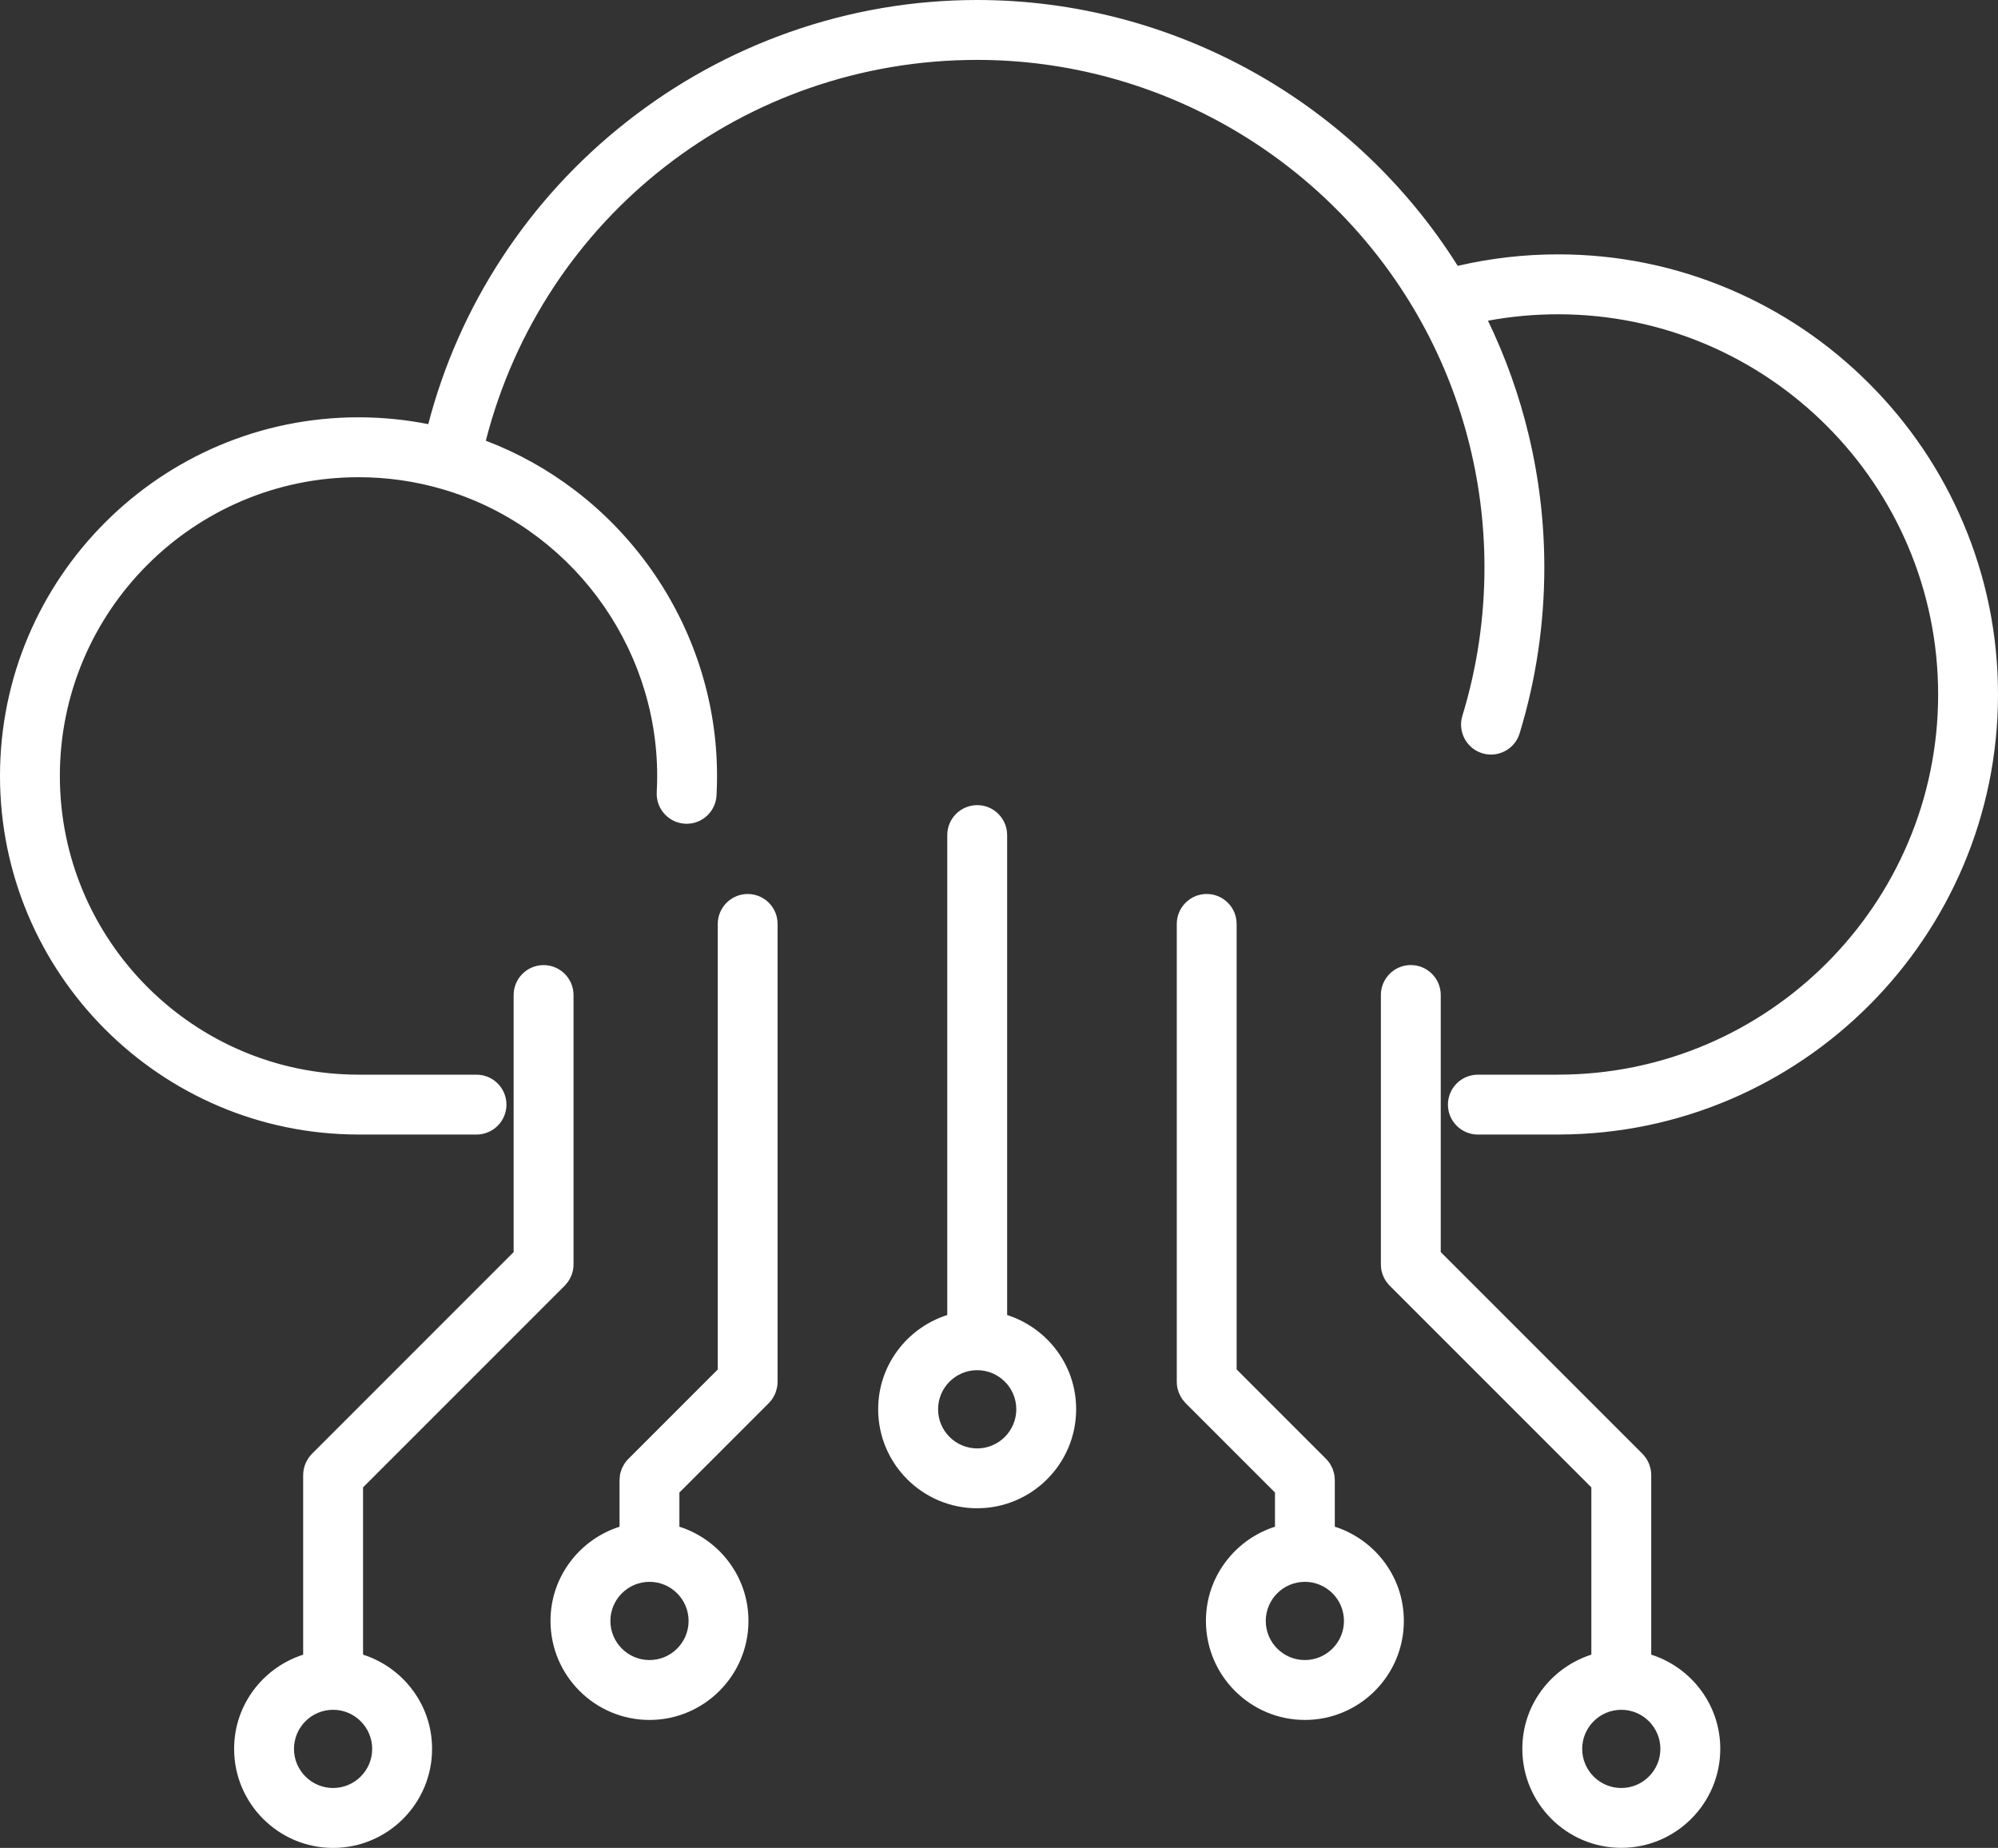
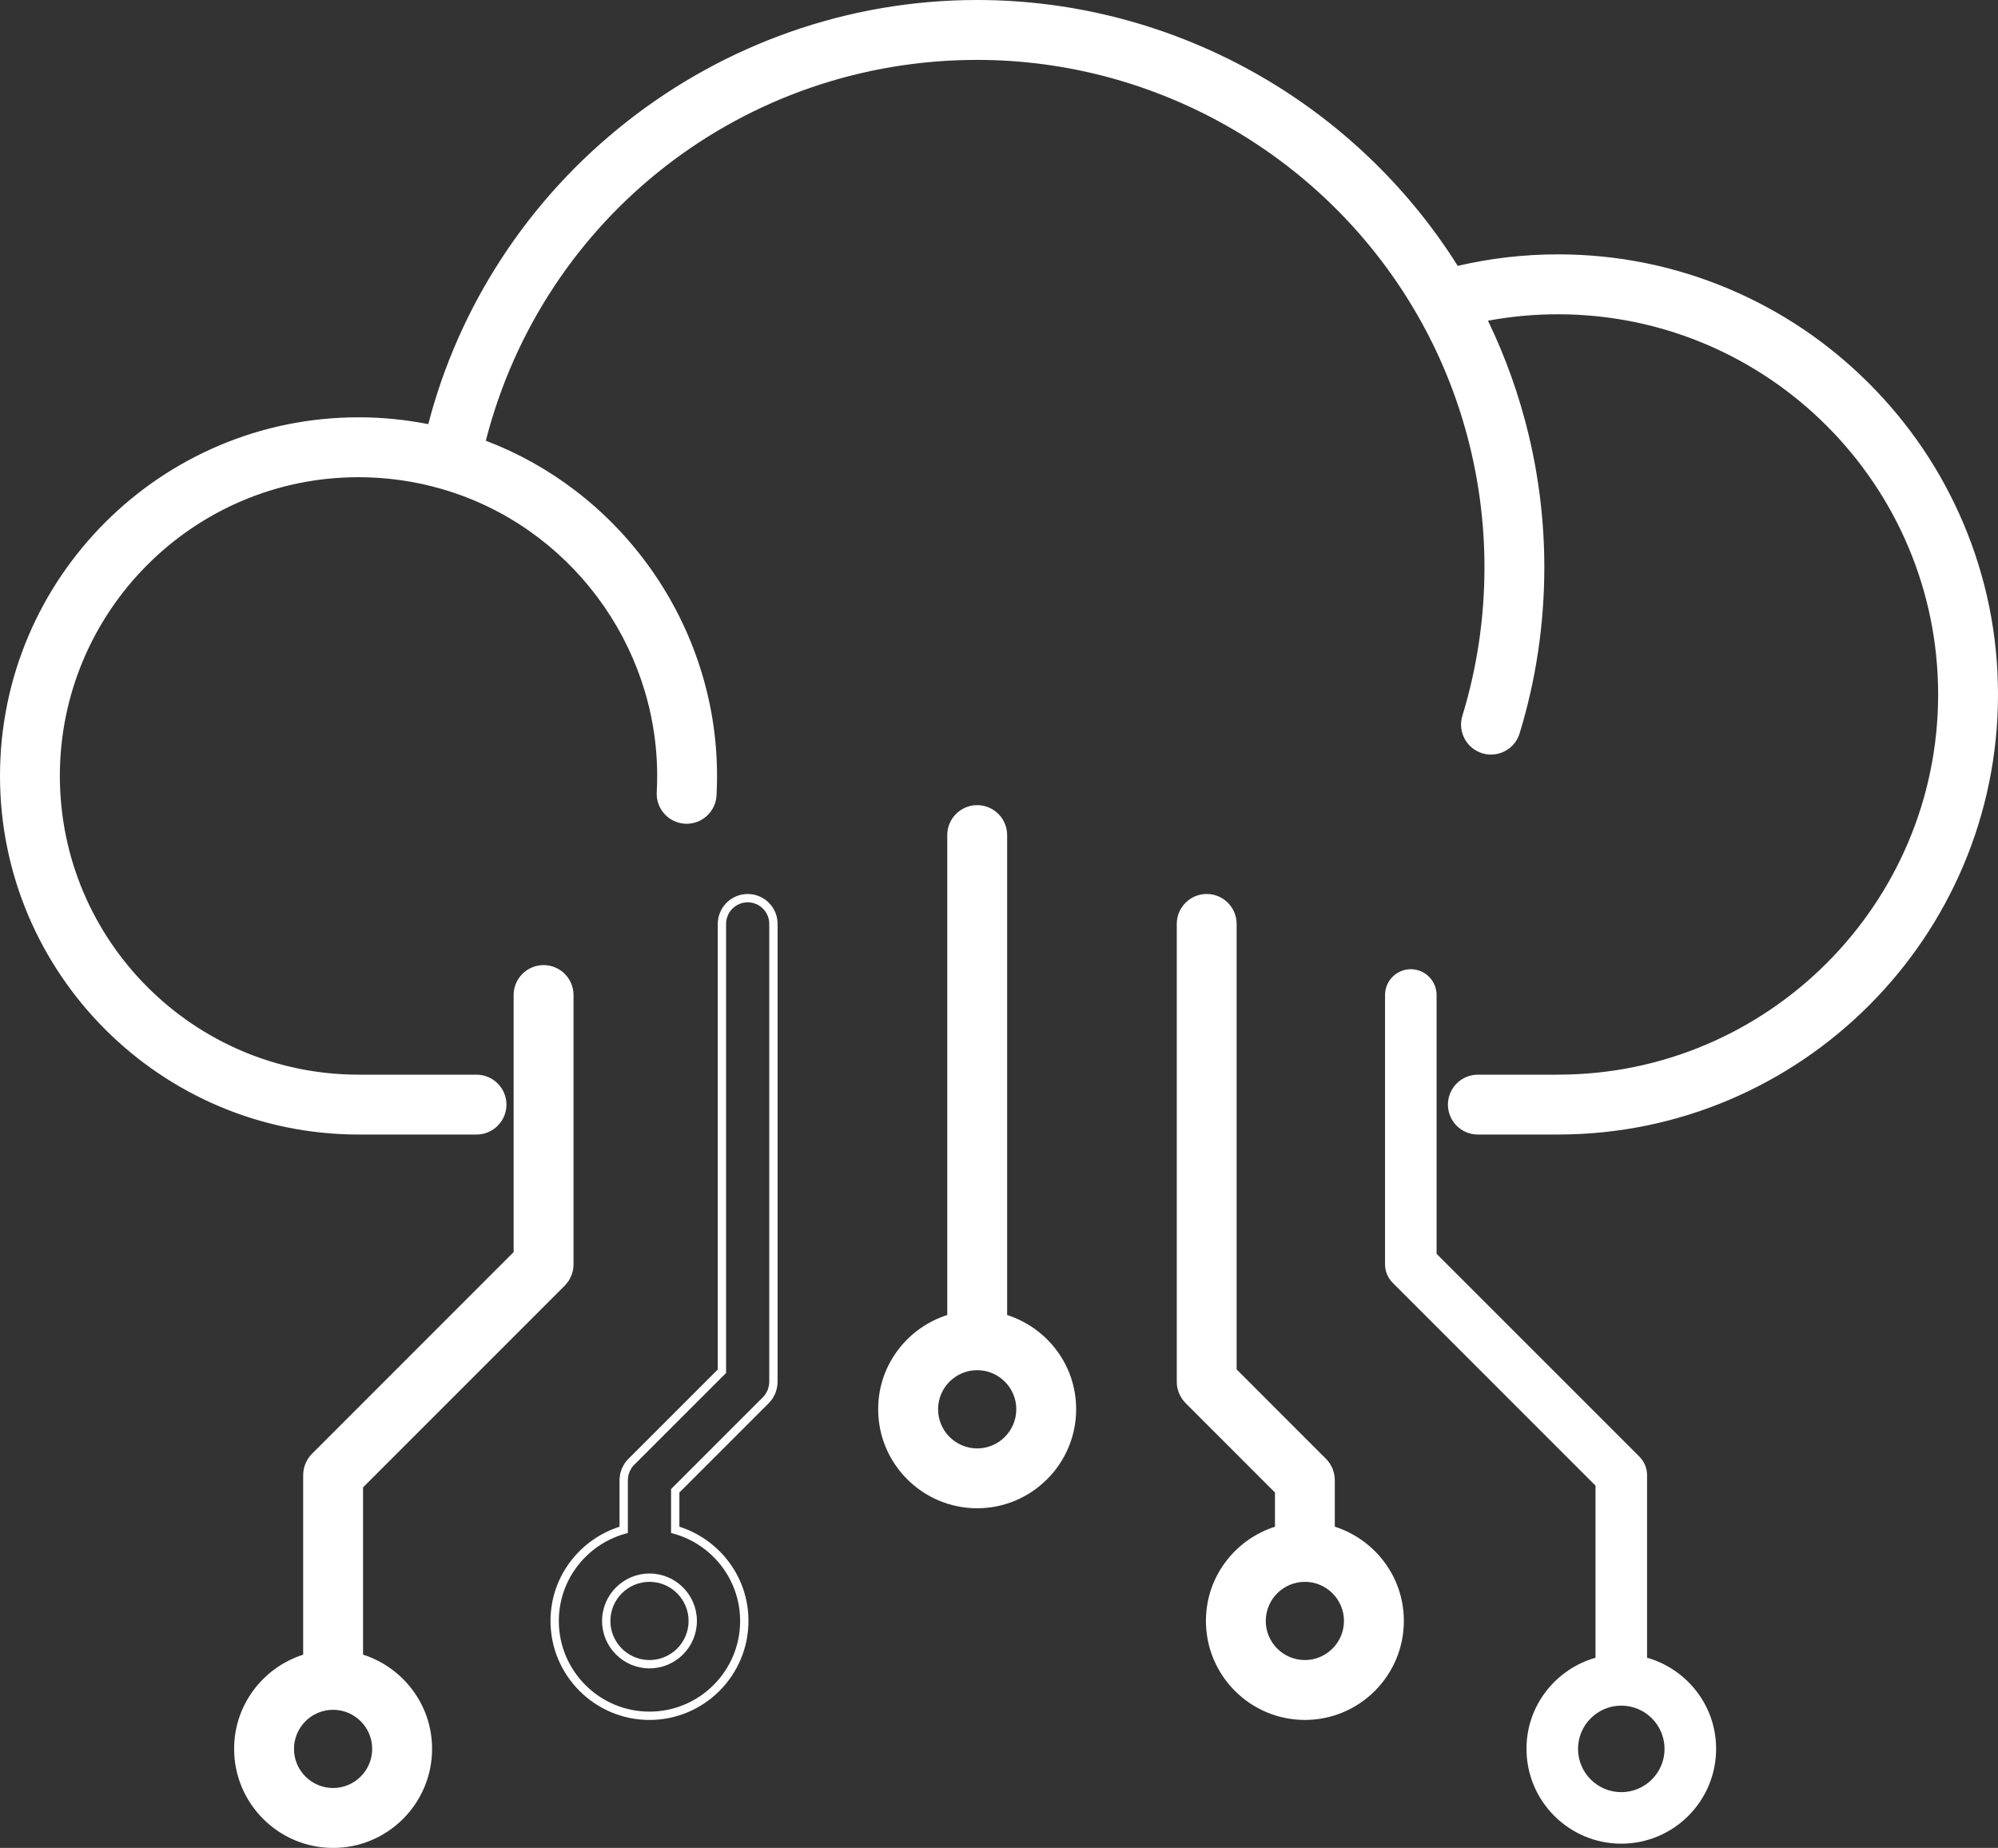
<svg xmlns="http://www.w3.org/2000/svg" width="240.063" height="222" viewBox="0 0 240.063 222">
  <rect x="0" y="0" width="240.063" height="222" fill="#333333" stroke="none" />
  <g id="softw-migration-banner" transform="translate(1 1)">
    <g id="Path_6047" data-name="Path 6047" transform="translate(-214.299 -217.466)" fill="#fff">
      <path d="M 400.499 352.265 L 390.865 352.265 C 389.158 352.265 387.77 350.877 387.77 349.17 C 387.77 347.462 389.158 346.073 390.865 346.073 L 400.438 346.073 C 400.455 346.071 400.474 346.07 400.496 346.07 C 425.956 346.07 446.67 325.356 446.67 299.896 C 446.67 274.435 425.956 253.722 400.496 253.722 C 397.41 253.722 394.336 254.026 391.346 254.626 C 393.585 259.15 395.317 263.938 396.495 268.867 C 397.728 274.021 398.352 279.318 398.352 284.613 C 398.352 291.368 397.361 298.033 395.405 304.424 C 395.013 305.714 393.796 306.616 392.446 306.616 C 392.141 306.616 391.836 306.57 391.539 306.48 C 389.907 305.98 388.985 304.246 389.481 302.613 C 391.259 296.805 392.16 290.749 392.16 284.613 C 392.16 273.889 389.36 263.34 384.063 254.107 C 373.124 235.019 352.68 223.161 330.709 223.161 C 302.359 223.161 277.902 242.284 271.077 269.72 C 275.048 271.183 278.773 273.235 282.154 275.824 C 285.581 278.45 288.59 281.576 291.095 285.115 C 293.606 288.662 295.556 292.546 296.89 296.659 C 298.259 300.877 298.953 305.258 298.953 309.678 C 298.953 310.448 298.932 311.227 298.892 311.994 C 298.804 313.64 297.446 314.929 295.802 314.929 C 295.746 314.929 295.69 314.928 295.634 314.924 C 293.928 314.833 292.615 313.371 292.707 311.667 C 292.743 311.024 292.76 310.355 292.76 309.678 C 292.76 293.594 281.992 279.23 266.574 274.748 C 263.282 273.784 259.851 273.295 256.375 273.295 C 236.313 273.295 219.991 289.616 219.991 309.678 C 219.991 329.745 236.313 346.07 256.375 346.07 C 256.395 346.07 256.414 346.071 256.43 346.073 L 270.553 346.073 C 272.261 346.073 273.65 347.461 273.65 349.168 C 273.65 350.876 272.261 352.265 270.553 352.265 L 256.375 352.265 C 256.352 352.265 256.332 352.264 256.317 352.262 C 232.869 352.23 213.799 333.132 213.799 309.678 C 213.799 286.2 232.9 267.1 256.377 267.1 C 259.314 267.1 262.254 267.404 265.124 268.005 C 266.941 260.806 269.923 254 273.992 247.767 C 278.046 241.556 283.072 236.072 288.931 231.468 C 294.798 226.857 301.326 223.266 308.334 220.795 C 315.538 218.254 323.067 216.966 330.712 216.966 C 336.513 216.966 342.304 217.719 347.923 219.206 C 353.447 220.667 358.782 222.828 363.779 225.631 C 373.76 231.23 382.202 239.297 388.213 248.976 C 392.216 248.012 396.349 247.524 400.502 247.524 C 407.558 247.524 414.409 248.91 420.864 251.646 C 427.097 254.287 432.697 258.066 437.509 262.879 C 442.321 267.692 446.1 273.294 448.741 279.528 C 451.476 285.984 452.862 292.837 452.862 299.896 C 452.862 328.742 429.401 352.231 400.557 352.262 C 400.542 352.264 400.522 352.265 400.499 352.265 Z" stroke="none" />
      <path d="M 330.712 217.466 C 299.786 217.466 272.785 238.809 265.492 268.596 C 262.515 267.937 259.46 267.6 256.377 267.6 C 233.176 267.6 214.299 286.477 214.299 309.678 C 214.299 332.871 233.156 351.742 256.34 351.762 C 256.352 351.762 256.363 351.765 256.375 351.765 L 270.553 351.765 C 271.986 351.765 273.15 350.603 273.15 349.168 C 273.15 347.734 271.986 346.573 270.553 346.573 L 256.4 346.573 C 256.392 346.573 256.383 346.57 256.375 346.57 C 236.036 346.57 219.491 330.019 219.491 309.678 C 219.491 289.34 236.036 272.795 256.375 272.795 C 259.894 272.795 263.371 273.289 266.714 274.268 C 282.345 278.812 293.26 293.376 293.26 309.678 C 293.26 310.343 293.243 311.023 293.206 311.693 C 293.129 313.124 294.231 314.348 295.661 314.425 C 295.708 314.428 295.755 314.429 295.802 314.429 C 297.168 314.429 298.318 313.353 298.393 311.967 C 298.433 311.205 298.453 310.435 298.453 309.678 C 298.453 291.897 287.066 275.941 270.484 270.038 C 277.138 242.452 302.101 222.661 330.709 222.661 C 352.863 222.661 373.469 234.616 384.496 253.858 C 389.837 263.167 392.66 273.803 392.66 284.613 C 392.66 290.796 391.752 296.901 389.96 302.759 C 389.543 304.129 390.314 305.582 391.684 306.002 C 391.938 306.079 392.192 306.116 392.446 306.116 C 393.556 306.116 394.587 305.396 394.927 304.277 C 396.87 297.926 397.852 291.312 397.852 284.613 C 397.852 274.04 395.352 263.621 390.608 254.269 C 393.836 253.573 397.147 253.222 400.496 253.222 C 426.232 253.222 447.17 274.157 447.17 299.896 C 447.17 325.632 426.232 346.57 400.496 346.57 C 400.484 346.57 400.473 346.573 400.461 346.573 L 390.865 346.573 C 389.432 346.573 388.27 347.735 388.27 349.17 C 388.27 350.603 389.432 351.765 390.865 351.765 L 400.499 351.765 C 400.51 351.765 400.524 351.762 400.539 351.762 C 429.118 351.739 452.362 328.481 452.362 299.896 C 452.362 271.291 429.098 248.024 400.502 248.024 C 396.251 248.024 392.049 248.537 387.979 249.548 C 375.807 229.709 354.053 217.466 330.712 217.466 M 330.712 216.466 C 336.556 216.466 342.39 217.225 348.051 218.722 C 353.616 220.194 358.99 222.372 364.023 225.195 C 373.973 230.776 382.404 238.792 388.447 248.406 C 392.379 247.489 396.431 247.024 400.502 247.024 C 407.626 247.024 414.542 248.424 421.059 251.185 C 427.352 253.852 433.005 257.667 437.863 262.526 C 442.721 267.384 446.535 273.039 449.201 279.333 C 451.962 285.851 453.362 292.77 453.362 299.896 C 453.362 329.011 429.688 352.719 400.578 352.762 C 400.555 352.764 400.528 352.765 400.499 352.765 L 390.865 352.765 C 388.882 352.765 387.27 351.153 387.27 349.17 C 387.27 347.187 388.882 345.573 390.865 345.573 L 400.418 345.573 C 400.44 345.571 400.467 345.57 400.496 345.57 C 425.68 345.57 446.17 325.081 446.17 299.896 C 446.17 274.711 425.68 254.222 400.496 254.222 C 397.662 254.222 394.838 254.481 392.082 254.993 C 394.199 259.376 395.846 263.998 396.982 268.75 C 398.223 273.942 398.852 279.279 398.852 284.613 C 398.852 291.417 397.853 298.132 395.883 304.57 C 395.655 305.32 395.199 305.962 394.564 306.424 C 393.952 306.87 393.2 307.116 392.446 307.116 C 392.092 307.116 391.738 307.063 391.394 306.959 C 389.498 306.378 388.426 304.364 389.003 302.468 C 390.766 296.706 391.66 290.699 391.66 284.613 C 391.66 273.976 388.883 263.513 383.629 254.356 C 372.779 235.423 352.501 223.661 330.709 223.661 C 302.738 223.661 278.588 242.426 271.671 269.409 C 275.532 270.877 279.157 272.899 282.458 275.428 C 285.925 278.084 288.969 281.246 291.503 284.826 C 294.043 288.415 296.016 292.344 297.366 296.505 C 298.751 300.773 299.453 305.205 299.453 309.678 C 299.453 310.457 299.432 311.245 299.392 312.02 C 299.289 313.932 297.712 315.429 295.802 315.429 C 295.738 315.429 295.672 315.427 295.607 315.424 C 293.626 315.317 292.101 313.619 292.208 311.64 C 292.243 311.006 292.26 310.346 292.26 309.678 C 292.26 293.815 281.64 279.649 266.434 275.228 C 263.187 274.277 259.803 273.795 256.375 273.795 C 236.588 273.795 220.491 289.892 220.491 309.678 C 220.491 329.469 236.588 345.57 256.375 345.57 C 256.402 345.57 256.428 345.571 256.451 345.573 L 270.553 345.573 C 272.537 345.573 274.15 347.185 274.15 349.168 C 274.15 351.151 272.537 352.765 270.553 352.765 L 256.375 352.765 C 256.345 352.765 256.318 352.764 256.295 352.762 C 232.581 352.718 213.299 333.4 213.299 309.678 C 213.299 285.925 232.624 266.6 256.377 266.6 C 259.189 266.6 262.003 266.876 264.757 267.42 C 266.598 260.339 269.562 253.64 273.573 247.494 C 277.657 241.237 282.72 235.712 288.622 231.075 C 294.532 226.43 301.108 222.812 308.167 220.323 C 315.426 217.764 323.011 216.466 330.712 216.466 Z" stroke="none" fill="#fff" />
    </g>
    <g id="Path_6048" data-name="Path 6048" transform="translate(-145.749 -154.626)" fill="#fff">
      <path d="M 262.156 334.321 C 255.874 334.321 250.763 329.211 250.763 322.931 C 250.763 320.333 251.619 317.887 253.238 315.856 C 254.725 313.991 256.782 312.624 259.064 311.978 L 259.064 253.949 C 259.064 252.241 260.453 250.851 262.162 250.851 C 263.87 250.851 265.259 252.241 265.259 253.949 L 265.259 311.979 C 267.539 312.626 269.594 313.993 271.079 315.858 C 272.698 317.89 273.551 320.336 273.549 322.931 C 273.549 329.211 268.438 334.321 262.156 334.321 Z M 262.162 317.733 C 259.294 317.733 256.961 320.065 256.961 322.931 C 256.961 325.798 259.294 328.131 262.162 328.131 C 265.025 328.131 267.357 325.798 267.359 322.93 C 267.359 320.065 265.028 317.733 262.162 317.733 Z" stroke="none" />
      <path d="M 262.156 333.821 C 268.162 333.821 273.049 328.934 273.049 322.931 C 273.054 317.821 269.512 313.534 264.759 312.363 L 264.759 253.949 C 264.759 252.516 263.597 251.351 262.162 251.351 C 260.726 251.351 259.564 252.516 259.564 253.949 L 259.564 312.363 C 254.805 313.531 251.263 317.818 251.263 322.931 C 251.263 328.937 256.15 333.821 262.156 333.821 M 262.162 317.233 C 265.304 317.233 267.859 319.791 267.859 322.931 C 267.856 326.074 265.302 328.631 262.162 328.631 C 259.019 328.631 256.461 326.074 256.461 322.931 C 256.461 319.788 259.019 317.233 262.162 317.233 M 262.156 334.821 C 255.598 334.821 250.263 329.487 250.263 322.931 C 250.263 320.219 251.157 317.665 252.847 315.544 C 254.32 313.697 256.328 312.319 258.564 311.607 L 258.564 253.949 C 258.564 251.965 260.178 250.351 262.162 250.351 C 264.145 250.351 265.759 251.965 265.759 253.949 L 265.759 311.607 C 267.993 312.321 270 313.7 271.471 315.547 C 273.16 317.668 274.052 320.222 274.049 322.932 C 274.049 329.487 268.713 334.821 262.156 334.821 Z M 262.162 318.233 C 259.57 318.233 257.461 320.34 257.461 322.931 C 257.461 325.523 259.57 327.631 262.162 327.631 C 264.749 327.631 266.857 325.522 266.859 322.93 C 266.859 320.34 264.752 318.233 262.162 318.233 Z" stroke="none" fill="#fff" />
    </g>
    <g id="Path_6049" data-name="Path 6049" transform="translate(-196.023 -142.141)" fill="#fff">
      <path d="M 235.047 362.641 C 228.765 362.641 223.654 357.53 223.654 351.248 C 223.654 348.652 224.509 346.207 226.127 344.176 C 227.613 342.311 229.669 340.945 231.949 340.299 L 231.949 318.362 C 231.949 318.16 231.971 317.947 232.012 317.73 L 232.017 317.708 L 232.023 317.687 C 232.027 317.674 232.031 317.661 232.035 317.649 C 232.071 317.499 232.118 317.323 232.195 317.143 L 232.197 317.139 L 232.198 317.136 C 232.213 317.103 232.228 317.076 232.238 317.059 L 232.244 317.047 C 232.305 316.918 232.379 316.768 232.477 316.619 L 232.502 316.582 L 232.507 316.576 C 232.618 316.414 232.732 316.275 232.855 316.153 L 257.237 291.77 L 257.237 260.681 C 257.237 258.973 258.627 257.583 260.335 257.583 C 262.043 257.583 263.433 258.973 263.433 260.681 L 263.433 293.025 C 263.436 293.241 263.415 293.452 263.371 293.668 L 263.367 293.688 L 263.361 293.707 C 263.357 293.722 263.352 293.738 263.346 293.755 L 263.345 293.759 C 263.302 293.947 263.252 294.103 263.188 294.25 C 263.169 294.295 263.147 294.334 263.131 294.362 C 263.127 294.37 263.122 294.378 263.118 294.386 L 263.11 294.403 C 263.055 294.516 262.992 294.644 262.907 294.771 C 262.866 294.833 262.825 294.88 262.794 294.914 C 262.784 294.925 262.771 294.94 262.767 294.946 L 262.76 294.956 L 262.752 294.965 C 262.736 294.985 262.72 295.006 262.704 295.027 C 262.658 295.089 262.601 295.165 262.523 295.24 L 238.144 319.619 L 238.144 340.294 C 240.424 340.941 242.479 342.308 243.964 344.174 C 245.582 346.205 246.437 348.651 246.437 351.248 C 246.437 357.53 241.327 362.641 235.047 362.641 Z M 235.044 346.048 C 232.178 346.048 229.846 348.38 229.846 351.246 C 229.846 354.112 232.178 356.443 235.044 356.443 C 237.91 356.443 240.242 354.112 240.242 351.246 C 240.242 348.38 237.91 346.048 235.044 346.048 Z" stroke="none" />
      <path d="M 235.047 362.141 C 241.053 362.141 245.937 357.254 245.937 351.248 C 245.937 346.136 242.397 341.849 237.644 340.678 L 237.644 319.412 L 262.173 294.883 C 262.247 294.812 262.302 294.726 262.365 294.649 C 262.404 294.595 262.453 294.552 262.49 294.495 C 262.561 294.389 262.616 294.275 262.67 294.164 C 262.69 294.124 262.713 294.09 262.73 294.05 C 262.79 293.913 262.83 293.773 262.861 293.63 C 262.867 293.61 262.875 293.587 262.881 293.567 C 262.918 293.388 262.935 293.211 262.933 293.028 L 262.933 260.681 C 262.933 259.245 261.771 258.083 260.335 258.083 C 258.899 258.083 257.737 259.245 257.737 260.681 L 257.737 291.977 L 233.209 316.506 C 233.092 316.623 232.992 316.752 232.903 316.883 C 232.9 316.889 232.897 316.891 232.895 316.894 C 232.818 317.011 232.755 317.137 232.695 317.263 C 232.683 317.291 232.666 317.314 232.655 317.34 C 232.595 317.48 232.555 317.625 232.521 317.768 C 232.518 317.788 232.509 317.805 232.503 317.825 C 232.469 318.002 232.449 318.182 232.449 318.362 L 232.449 340.684 C 227.694 341.851 224.154 346.139 224.154 351.248 C 224.154 357.254 229.041 362.141 235.047 362.141 M 235.044 345.548 C 238.184 345.548 240.742 348.106 240.742 351.246 C 240.742 354.386 238.187 356.943 235.044 356.943 C 231.901 356.943 229.346 354.386 229.346 351.246 C 229.346 348.106 231.904 345.548 235.044 345.548 M 235.047 363.141 C 228.489 363.141 223.154 357.806 223.154 351.248 C 223.154 348.538 224.047 345.985 225.736 343.865 C 227.208 342.018 229.215 340.64 231.449 339.927 L 231.449 318.362 C 231.449 318.128 231.474 317.883 231.522 317.635 L 231.53 317.592 L 231.542 317.549 C 231.546 317.536 231.55 317.523 231.554 317.511 C 231.592 317.354 231.647 317.152 231.736 316.946 L 231.739 316.939 L 231.741 316.933 C 231.761 316.889 231.781 316.852 231.794 316.828 C 231.863 316.685 231.939 316.532 232.038 316.378 L 232.038 316.377 L 232.041 316.373 C 232.047 316.364 232.053 316.354 232.06 316.344 L 232.11 316.268 L 232.119 316.259 C 232.24 316.086 232.366 315.935 232.501 315.799 L 256.737 291.563 L 256.737 260.681 C 256.737 258.697 258.351 257.083 260.335 257.083 C 262.319 257.083 263.933 258.697 263.933 260.681 L 263.933 293.021 C 263.936 293.274 263.912 293.518 263.861 293.769 L 263.853 293.808 L 263.842 293.846 C 263.837 293.861 263.832 293.877 263.827 293.893 C 263.779 294.102 263.721 294.279 263.647 294.449 C 263.616 294.52 263.586 294.574 263.567 294.607 L 263.563 294.615 L 263.559 294.622 C 263.5 294.743 263.427 294.893 263.323 295.049 C 263.263 295.139 263.204 295.206 263.168 295.246 L 263.16 295.256 L 263.155 295.262 L 263.139 295.281 C 263.127 295.296 263.116 295.312 263.104 295.328 C 263.051 295.399 262.978 295.495 262.875 295.596 L 238.644 319.826 L 238.644 339.922 C 240.878 340.636 242.884 342.015 244.355 343.862 C 246.044 345.983 246.937 348.537 246.937 351.248 C 246.937 357.806 241.603 363.141 235.047 363.141 Z M 235.044 346.548 C 232.454 346.548 230.346 348.655 230.346 351.246 C 230.346 353.836 232.454 355.943 235.044 355.943 C 237.634 355.943 239.742 353.836 239.742 351.246 C 239.742 348.655 237.634 346.548 235.044 346.548 Z" stroke="none" fill="#fff" />
    </g>
    <g id="Path_6050" data-name="Path 6050" transform="translate(-171.326 -147.69)" fill="#fff">
-       <path d="M 248.361 352.816 C 242.081 352.816 236.971 347.706 236.971 341.426 C 236.971 338.83 237.826 336.384 239.444 334.354 C 240.93 332.489 242.984 331.122 245.263 330.476 L 245.263 324.501 C 245.263 324.394 245.276 324.302 245.287 324.221 C 245.29 324.199 245.293 324.177 245.295 324.155 C 245.298 324.13 245.299 324.109 245.301 324.088 C 245.304 324.041 245.308 323.982 245.319 323.92 L 245.32 323.912 L 245.322 323.904 C 245.349 323.767 245.39 323.649 245.426 323.544 L 245.436 323.514 L 245.438 323.509 L 245.44 323.504 C 245.446 323.488 245.45 323.472 245.454 323.456 C 245.464 323.424 245.475 323.384 245.491 323.34 L 245.497 323.324 L 245.504 323.308 C 245.561 323.182 245.628 323.065 245.686 322.963 L 245.7 322.938 C 245.706 322.928 245.71 322.918 245.715 322.909 C 245.73 322.88 245.751 322.839 245.78 322.795 L 245.782 322.791 L 245.784 322.788 C 245.903 322.61 246.037 322.447 246.182 322.305 L 257.067 311.42 L 257.067 257.689 C 257.067 255.981 258.456 254.591 260.164 254.591 C 260.993 254.591 261.771 254.914 262.355 255.5 C 262.938 256.085 263.257 256.862 263.253 257.688 L 263.253 312.704 C 263.253 312.9 263.232 313.099 263.189 313.311 C 263.175 313.384 263.154 313.451 263.136 313.505 C 263.13 313.525 263.123 313.544 263.118 313.564 C 263.112 313.583 263.107 313.603 263.102 313.622 C 263.081 313.702 263.057 313.792 263.015 313.889 C 262.968 314.006 262.907 314.11 262.861 314.188 C 262.853 314.204 262.845 314.22 262.837 314.235 C 262.811 314.288 262.779 314.354 262.732 314.423 C 262.619 314.595 262.489 314.754 262.348 314.895 L 251.456 325.787 L 251.456 330.473 C 253.736 331.119 255.792 332.486 257.279 334.351 C 258.898 336.382 259.754 338.828 259.754 341.426 C 259.754 347.706 254.643 352.816 248.361 352.816 Z M 248.364 336.225 C 245.498 336.225 243.166 338.557 243.166 341.423 C 243.166 344.289 245.498 346.62 248.364 346.62 C 251.23 346.62 253.561 344.289 253.561 341.423 C 253.561 338.557 251.23 336.225 248.364 336.225 Z" stroke="none" />
      <path d="M 260.164 255.091 C 258.731 255.091 257.567 256.253 257.567 257.689 L 257.567 311.628 L 246.534 322.66 C 246.408 322.783 246.297 322.92 246.2 323.065 C 246.174 323.105 246.157 323.145 246.134 323.185 C 246.075 323.291 246.012 323.399 245.96 323.514 C 245.94 323.568 245.929 323.622 245.909 323.676 C 245.872 323.785 245.835 323.888 245.812 324.002 C 245.8 324.07 245.8 324.144 245.792 324.213 C 245.78 324.31 245.763 324.401 245.763 324.501 L 245.763 330.861 C 241.011 332.029 237.471 336.316 237.471 341.426 C 237.471 347.432 242.355 352.316 248.361 352.316 C 254.367 352.316 259.254 347.429 259.254 341.426 C 259.254 336.313 255.711 332.026 250.956 330.858 L 250.956 325.58 L 261.994 314.542 C 262.114 314.422 262.223 314.288 262.317 314.145 C 262.36 314.082 262.388 314.011 262.425 313.942 C 262.471 313.865 262.519 313.783 262.554 313.697 C 262.591 313.611 262.611 313.52 262.636 313.429 C 262.656 313.357 262.685 313.286 262.699 313.212 C 262.733 313.043 262.753 312.875 262.753 312.704 L 262.753 257.686 C 262.759 256.253 261.597 255.091 260.164 255.091 M 248.364 347.12 C 245.221 347.12 242.666 344.563 242.666 341.423 C 242.666 338.283 245.224 335.725 248.364 335.725 C 251.507 335.725 254.061 338.28 254.061 341.423 C 254.061 344.566 251.507 347.12 248.364 347.12 M 260.164 254.091 C 261.127 254.091 262.031 254.466 262.709 255.148 C 263.386 255.827 263.757 256.73 263.753 257.69 L 263.753 312.704 C 263.753 312.932 263.729 313.162 263.68 313.407 C 263.659 313.511 263.632 313.596 263.612 313.659 C 263.608 313.672 263.603 313.685 263.599 313.698 C 263.594 313.717 263.59 313.734 263.585 313.751 C 263.562 313.836 263.531 313.953 263.477 314.081 C 263.419 314.223 263.349 314.345 263.298 314.431 C 263.294 314.439 263.29 314.447 263.286 314.455 C 263.257 314.515 263.213 314.605 263.147 314.702 C 263.016 314.9 262.866 315.085 262.701 315.249 L 251.956 325.994 L 251.956 330.102 C 254.191 330.814 256.198 332.192 257.67 334.039 C 259.36 336.16 260.254 338.714 260.254 341.426 C 260.254 347.982 254.919 353.316 248.361 353.316 C 241.805 353.316 236.471 347.982 236.471 341.426 C 236.471 338.715 237.364 336.162 239.053 334.042 C 240.524 332.195 242.53 330.817 244.763 330.105 L 244.763 324.501 C 244.763 324.36 244.779 324.241 244.791 324.155 C 244.794 324.135 244.796 324.116 244.799 324.096 L 244.799 324.093 L 244.8 324.089 C 244.801 324.079 244.801 324.066 244.802 324.053 C 244.806 323.999 244.811 323.924 244.825 323.837 L 244.828 323.821 L 244.831 323.805 C 244.865 323.636 244.914 323.495 244.953 323.382 L 244.963 323.352 L 244.967 323.342 L 244.968 323.337 C 244.97 323.331 244.972 323.324 244.974 323.317 C 244.984 323.282 245 323.228 245.022 323.167 L 245.034 323.135 L 245.048 323.103 C 245.115 322.955 245.187 322.828 245.251 322.716 L 245.264 322.694 L 245.27 322.68 C 245.288 322.646 245.317 322.589 245.359 322.525 L 245.363 322.518 L 245.368 322.511 C 245.506 322.304 245.661 322.115 245.831 321.949 L 256.567 311.213 L 256.567 257.689 C 256.567 255.705 258.181 254.091 260.164 254.091 Z M 248.364 346.12 C 250.954 346.12 253.061 344.013 253.061 341.423 C 253.061 338.833 250.954 336.725 248.364 336.725 C 245.774 336.725 243.666 338.833 243.666 341.423 C 243.666 344.013 245.774 346.12 248.364 346.12 Z" stroke="none" fill="#fff" />
    </g>
    <g id="Path_6051" data-name="Path 6051" transform="translate(-122.44 -147.692)" fill="#fff">
      <path d="M 278.225 352.818 C 271.944 352.818 266.835 347.708 266.835 341.428 C 266.835 338.832 267.69 336.386 269.308 334.355 C 270.794 332.49 272.85 331.123 275.13 330.475 L 275.13 325.789 L 264.238 314.897 L 264.232 314.891 L 264.225 314.884 C 264.185 314.841 264.155 314.801 264.134 314.772 C 264.126 314.762 264.119 314.752 264.111 314.743 L 264.072 314.698 C 264.003 314.62 263.926 314.532 263.856 314.427 L 263.854 314.424 L 263.851 314.421 C 263.796 314.335 263.753 314.252 263.716 314.179 C 263.704 314.157 263.693 314.135 263.682 314.113 L 263.677 314.103 L 263.672 314.094 C 263.663 314.075 263.653 314.057 263.643 314.038 C 263.622 313.998 263.598 313.952 263.575 313.898 C 263.519 313.769 263.485 313.641 263.455 313.528 L 263.444 313.486 L 263.441 313.479 L 263.441 313.475 C 263.438 313.468 263.436 313.462 263.434 313.455 C 263.423 313.425 263.409 313.384 263.397 313.333 L 263.394 313.323 L 263.393 313.314 C 263.349 313.089 263.329 312.884 263.332 312.687 L 263.332 257.688 C 263.332 255.98 264.72 254.59 266.427 254.59 C 268.135 254.59 269.524 255.98 269.524 257.688 L 269.524 311.416 L 280.411 322.305 C 280.55 322.445 280.681 322.604 280.799 322.777 L 280.809 322.793 L 280.819 322.809 C 280.842 322.849 280.859 322.884 280.875 322.915 C 280.884 322.934 280.893 322.952 280.904 322.971 L 280.906 322.974 L 280.908 322.978 L 280.934 323.024 C 280.984 323.113 281.035 323.204 281.082 323.312 L 281.085 323.32 L 281.088 323.327 C 281.112 323.389 281.128 323.447 281.141 323.493 C 281.146 323.513 281.151 323.533 281.157 323.551 L 281.161 323.561 L 281.163 323.57 C 281.171 323.595 281.179 323.62 281.187 323.645 C 281.211 323.718 281.238 323.8 281.257 323.892 L 281.258 323.898 L 281.26 323.904 C 281.281 324.021 281.289 324.132 281.297 324.229 L 281.301 324.281 L 281.301 324.289 L 281.302 324.298 C 281.302 324.304 281.304 324.322 281.306 324.337 C 281.312 324.378 281.319 324.434 281.319 324.5 L 281.319 330.473 C 283.599 331.12 285.654 332.487 287.14 334.353 C 288.759 336.384 289.615 338.831 289.615 341.428 C 289.615 347.708 284.505 352.818 278.225 352.818 Z M 278.222 336.227 C 275.356 336.227 273.024 338.559 273.024 341.425 C 273.024 344.291 275.356 346.622 278.222 346.622 C 281.088 346.622 283.419 344.291 283.419 341.425 C 283.419 338.559 281.088 336.227 278.222 336.227 Z" stroke="none" />
      <path d="M 278.225 352.318 C 284.23 352.318 289.115 347.431 289.115 341.428 C 289.115 336.315 285.572 332.028 280.819 330.857 L 280.819 324.5 C 280.819 324.44 280.805 324.383 280.802 324.32 C 280.794 324.212 280.788 324.104 280.768 323.995 C 280.748 323.901 280.714 323.809 280.685 323.715 C 280.662 323.65 280.648 323.575 280.622 323.51 C 280.579 323.41 280.525 323.319 280.471 323.221 C 280.44 323.167 280.417 323.113 280.385 323.059 C 280.288 322.916 280.18 322.782 280.057 322.659 L 269.024 311.623 L 269.024 257.688 C 269.024 256.255 267.863 255.09 266.427 255.09 C 264.994 255.09 263.832 256.252 263.832 257.688 L 263.832 312.691 C 263.829 312.868 263.849 313.042 263.884 313.219 C 263.895 313.268 263.915 313.308 263.926 313.356 C 263.958 313.473 263.986 313.59 264.035 313.702 C 264.061 313.762 264.095 313.819 264.123 313.879 C 264.172 313.97 264.215 314.061 264.272 314.15 C 264.335 314.244 264.414 314.33 264.489 314.415 C 264.526 314.458 264.552 314.501 264.591 314.544 L 275.63 325.582 L 275.63 330.86 C 270.874 332.031 267.335 336.318 267.335 341.428 C 267.335 347.433 272.219 352.318 278.225 352.318 M 278.222 335.727 C 281.362 335.727 283.919 338.285 283.919 341.425 C 283.919 344.565 281.365 347.122 278.222 347.122 C 275.079 347.122 272.524 344.565 272.524 341.425 C 272.524 338.285 275.082 335.727 278.222 335.727 M 278.225 353.318 C 271.668 353.318 266.335 347.984 266.335 341.428 C 266.335 338.717 267.228 336.164 268.917 334.044 C 270.388 332.197 272.395 330.818 274.63 330.104 L 274.63 325.996 L 263.884 315.251 L 263.872 315.238 L 263.859 315.225 C 263.801 315.162 263.759 315.106 263.733 315.072 L 263.726 315.063 L 263.697 315.029 C 263.622 314.943 263.528 314.837 263.44 314.705 L 263.435 314.698 L 263.431 314.691 C 263.363 314.585 263.312 314.486 263.271 314.407 C 263.261 314.387 263.25 314.367 263.24 314.347 L 263.23 314.328 L 263.221 314.309 C 263.215 314.296 263.208 314.284 263.201 314.271 C 263.178 314.228 263.147 314.169 263.117 314.098 C 263.045 313.932 263.004 313.779 262.971 313.656 L 262.962 313.621 C 262.949 313.584 262.928 313.524 262.91 313.446 L 262.905 313.428 L 262.902 313.409 C 262.852 313.151 262.829 312.914 262.832 312.684 L 262.832 257.688 C 262.832 255.704 264.445 254.09 266.427 254.09 C 268.411 254.09 270.024 255.704 270.024 257.688 L 270.024 311.209 L 280.764 321.952 C 280.926 322.114 281.077 322.297 281.212 322.496 L 281.233 322.527 L 281.252 322.56 C 281.282 322.612 281.305 322.658 281.322 322.692 C 281.327 322.702 281.332 322.712 281.338 322.722 L 281.342 322.729 L 281.344 322.734 L 281.369 322.778 C 281.42 322.869 281.484 322.982 281.541 323.115 L 281.547 323.129 L 281.553 323.144 C 281.587 323.231 281.608 323.306 281.623 323.361 C 281.626 323.371 281.628 323.382 281.631 323.392 L 281.636 323.406 L 281.642 323.425 C 281.649 323.447 281.656 323.469 281.663 323.491 C 281.689 323.571 281.721 323.671 281.746 323.788 L 281.749 323.801 L 281.751 323.813 C 281.778 323.957 281.787 324.087 281.795 324.192 L 281.799 324.242 L 281.8 324.258 L 281.8 324.259 L 281.802 324.27 C 281.808 324.319 281.819 324.401 281.819 324.5 L 281.819 330.101 C 284.053 330.815 286.06 332.194 287.531 334.041 C 289.221 336.162 290.115 338.716 290.115 341.428 C 290.115 347.984 284.781 353.318 278.225 353.318 Z M 278.222 336.727 C 275.631 336.727 273.524 338.834 273.524 341.425 C 273.524 344.015 275.631 346.122 278.222 346.122 C 280.812 346.122 282.919 344.015 282.919 341.425 C 282.919 338.834 280.812 336.727 278.222 336.727 Z" stroke="none" fill="#fff" />
    </g>
    <g id="Path_6052" data-name="Path 6052" transform="translate(-106.508 -142.145)" fill="#fff">
      <path d="M 300.309 362.636 C 294.029 362.636 288.919 357.527 288.919 351.246 C 288.919 348.651 289.774 346.206 291.392 344.175 C 292.877 342.311 294.932 340.945 297.211 340.297 L 297.211 319.623 L 272.829 295.241 C 272.725 295.136 272.629 295.021 272.522 294.87 C 272.506 294.852 272.483 294.826 272.46 294.794 L 272.455 294.787 L 272.451 294.781 C 272.36 294.646 272.278 294.496 272.2 294.323 L 272.2 294.322 C 272.192 294.308 272.179 294.284 272.166 294.253 C 271.998 293.856 271.917 293.439 271.923 293.014 L 271.923 260.679 C 271.923 258.971 273.312 257.581 275.018 257.581 C 276.726 257.581 278.116 258.971 278.116 260.679 L 278.116 291.771 L 302.498 316.151 L 302.504 316.157 L 302.509 316.163 C 302.609 316.269 302.692 316.376 302.774 316.485 L 302.786 316.501 L 302.789 316.505 L 302.795 316.512 C 302.815 316.535 302.845 316.569 302.876 316.616 C 302.952 316.726 303.007 316.836 303.056 316.933 C 303.066 316.953 303.076 316.973 303.086 316.993 L 303.094 317.008 L 303.099 317.02 C 303.102 317.025 303.104 317.03 303.107 317.036 C 303.122 317.062 303.143 317.101 303.162 317.148 C 303.226 317.297 303.263 317.441 303.296 317.568 L 303.305 317.599 L 303.309 317.612 C 303.316 317.634 303.328 317.666 303.337 317.705 L 303.34 317.717 L 303.343 317.729 C 303.386 317.947 303.406 318.151 303.406 318.354 L 303.406 340.297 C 305.685 340.943 307.74 342.309 309.226 344.174 C 310.844 346.205 311.7 348.65 311.702 351.246 C 311.702 357.527 306.591 362.636 300.309 362.636 Z M 300.309 346.052 C 297.443 346.052 295.111 348.383 295.111 351.249 C 295.111 354.115 297.443 356.447 300.309 356.447 C 303.175 356.447 305.506 354.115 305.506 351.249 C 305.506 348.383 303.175 346.052 300.309 346.052 Z" stroke="none" />
-       <path d="M 300.309 362.136 C 306.315 362.136 311.202 357.252 311.202 351.246 C 311.199 346.137 307.659 341.849 302.906 340.682 L 302.906 318.354 C 302.906 318.174 302.887 318 302.852 317.826 C 302.844 317.792 302.829 317.76 302.821 317.726 C 302.787 317.595 302.755 317.466 302.701 317.341 C 302.684 317.298 302.658 317.261 302.641 317.221 C 302.584 317.109 302.533 316.998 302.461 316.895 C 302.435 316.855 302.401 316.827 302.376 316.787 C 302.304 316.693 302.23 316.596 302.144 316.504 L 277.616 291.978 L 277.616 260.679 C 277.616 259.243 276.454 258.081 275.018 258.081 C 273.585 258.081 272.423 259.243 272.423 260.679 L 272.423 293.017 C 272.418 293.371 272.486 293.725 272.626 294.056 C 272.634 294.076 272.646 294.094 272.654 294.113 C 272.714 294.248 272.783 294.379 272.866 294.502 C 272.88 294.522 272.897 294.539 272.914 294.559 C 272.994 294.673 273.08 294.784 273.183 294.887 L 297.711 319.416 L 297.711 340.682 C 292.959 341.852 289.419 346.137 289.419 351.246 C 289.419 357.252 294.306 362.136 300.309 362.136 M 300.309 345.552 C 303.449 345.552 306.006 348.109 306.006 351.249 C 306.006 354.389 303.449 356.947 300.309 356.947 C 297.166 356.947 294.611 354.389 294.611 351.249 C 294.611 348.109 297.169 345.552 300.309 345.552 M 300.309 363.136 C 293.753 363.136 288.419 357.803 288.419 351.246 C 288.419 348.536 289.312 345.984 291.001 343.864 C 292.472 342.018 294.478 340.639 296.711 339.926 L 296.711 319.83 L 272.476 295.594 C 272.328 295.446 272.211 295.295 272.13 295.181 C 272.109 295.158 272.082 295.125 272.054 295.086 L 272.045 295.073 L 272.036 295.06 C 271.932 294.905 271.839 294.736 271.751 294.543 C 271.739 294.521 271.723 294.488 271.706 294.448 C 271.511 293.987 271.416 293.504 271.423 293.01 L 271.423 260.679 C 271.423 258.695 273.036 257.081 275.018 257.081 C 277.002 257.081 278.616 258.695 278.616 260.679 L 278.616 291.564 L 302.852 315.797 L 302.863 315.809 L 302.874 315.821 C 302.991 315.945 303.086 316.068 303.173 316.183 L 303.182 316.195 C 303.208 316.225 303.248 316.273 303.29 316.336 C 303.384 316.473 303.45 316.603 303.502 316.708 L 303.531 316.765 L 303.547 316.795 L 303.549 316.802 C 303.567 316.834 303.596 316.887 303.623 316.954 C 303.701 317.136 303.745 317.306 303.78 317.443 L 303.784 317.455 C 303.793 317.482 303.808 317.528 303.822 317.583 L 303.828 317.608 L 303.833 317.633 C 303.883 317.882 303.906 318.118 303.906 318.354 L 303.906 339.926 C 306.14 340.638 308.146 342.016 309.617 343.863 C 311.307 345.983 312.2 348.536 312.202 351.246 C 312.202 357.803 306.867 363.136 300.309 363.136 Z M 300.309 346.552 C 297.719 346.552 295.611 348.659 295.611 351.249 C 295.611 353.84 297.719 355.947 300.309 355.947 C 302.899 355.947 305.006 353.84 305.006 351.249 C 305.006 348.659 302.899 346.552 300.309 346.552 Z" stroke="none" fill="#fff" />
    </g>
  </g>
</svg>